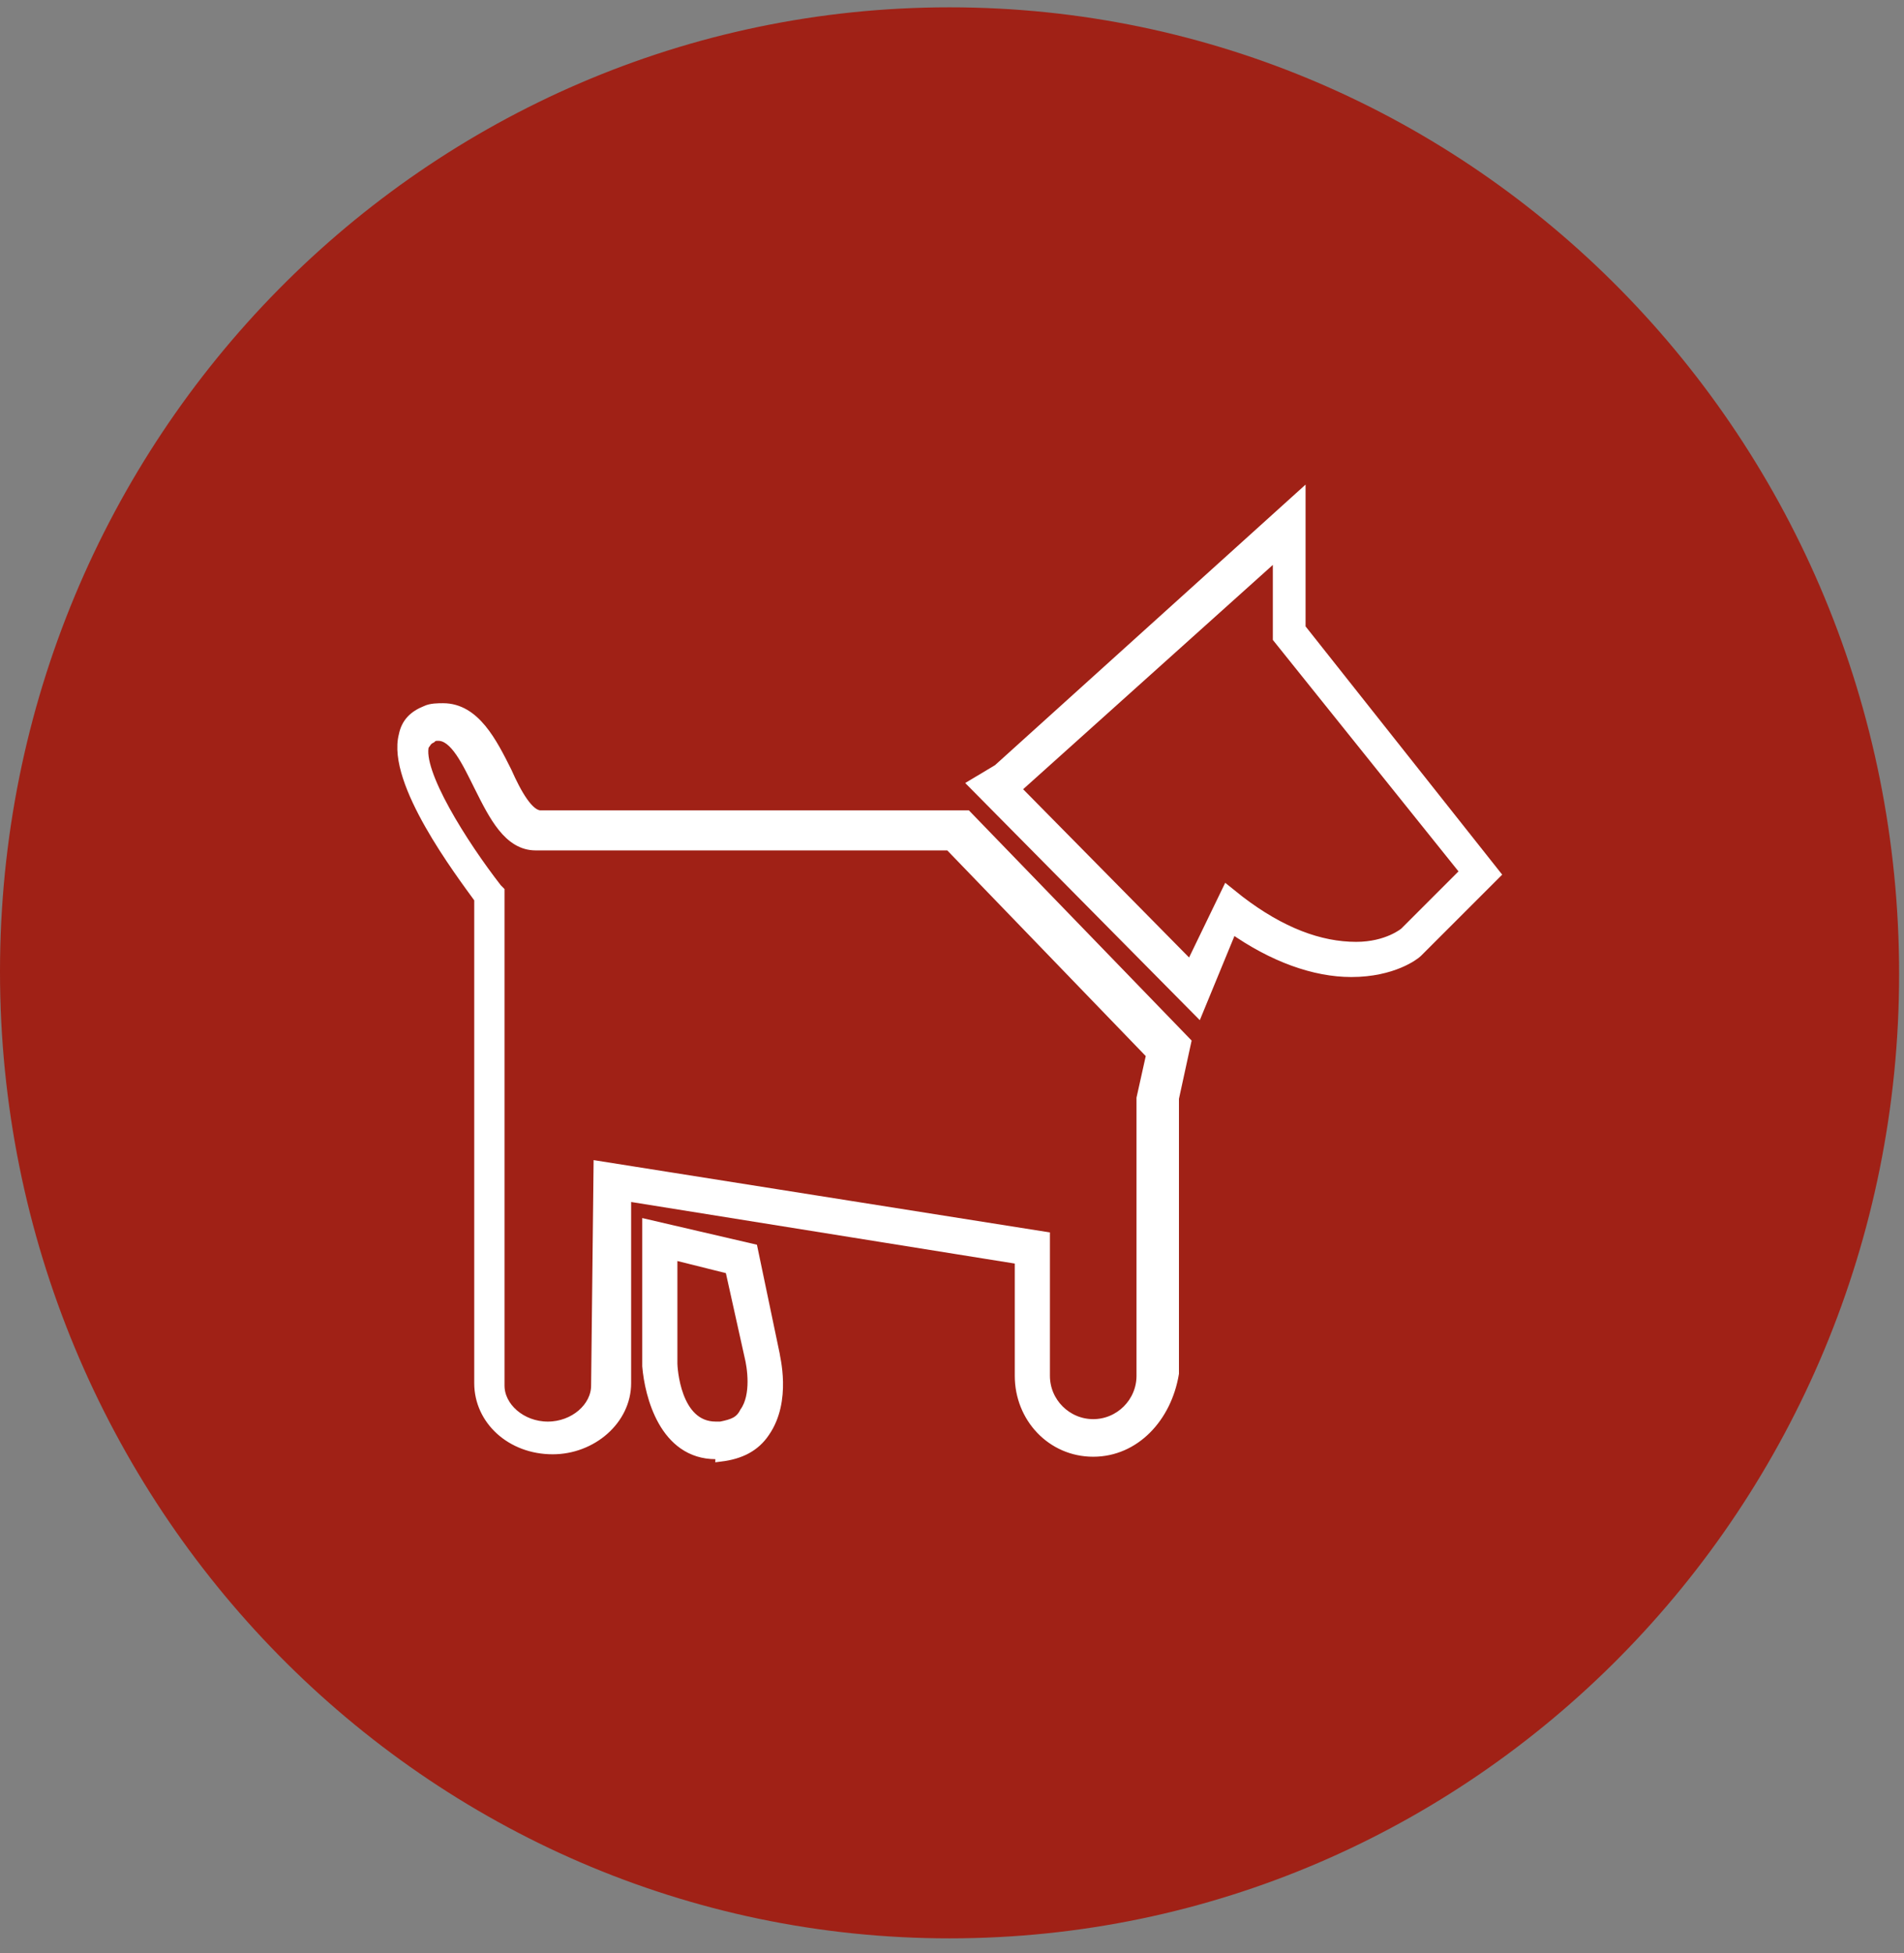
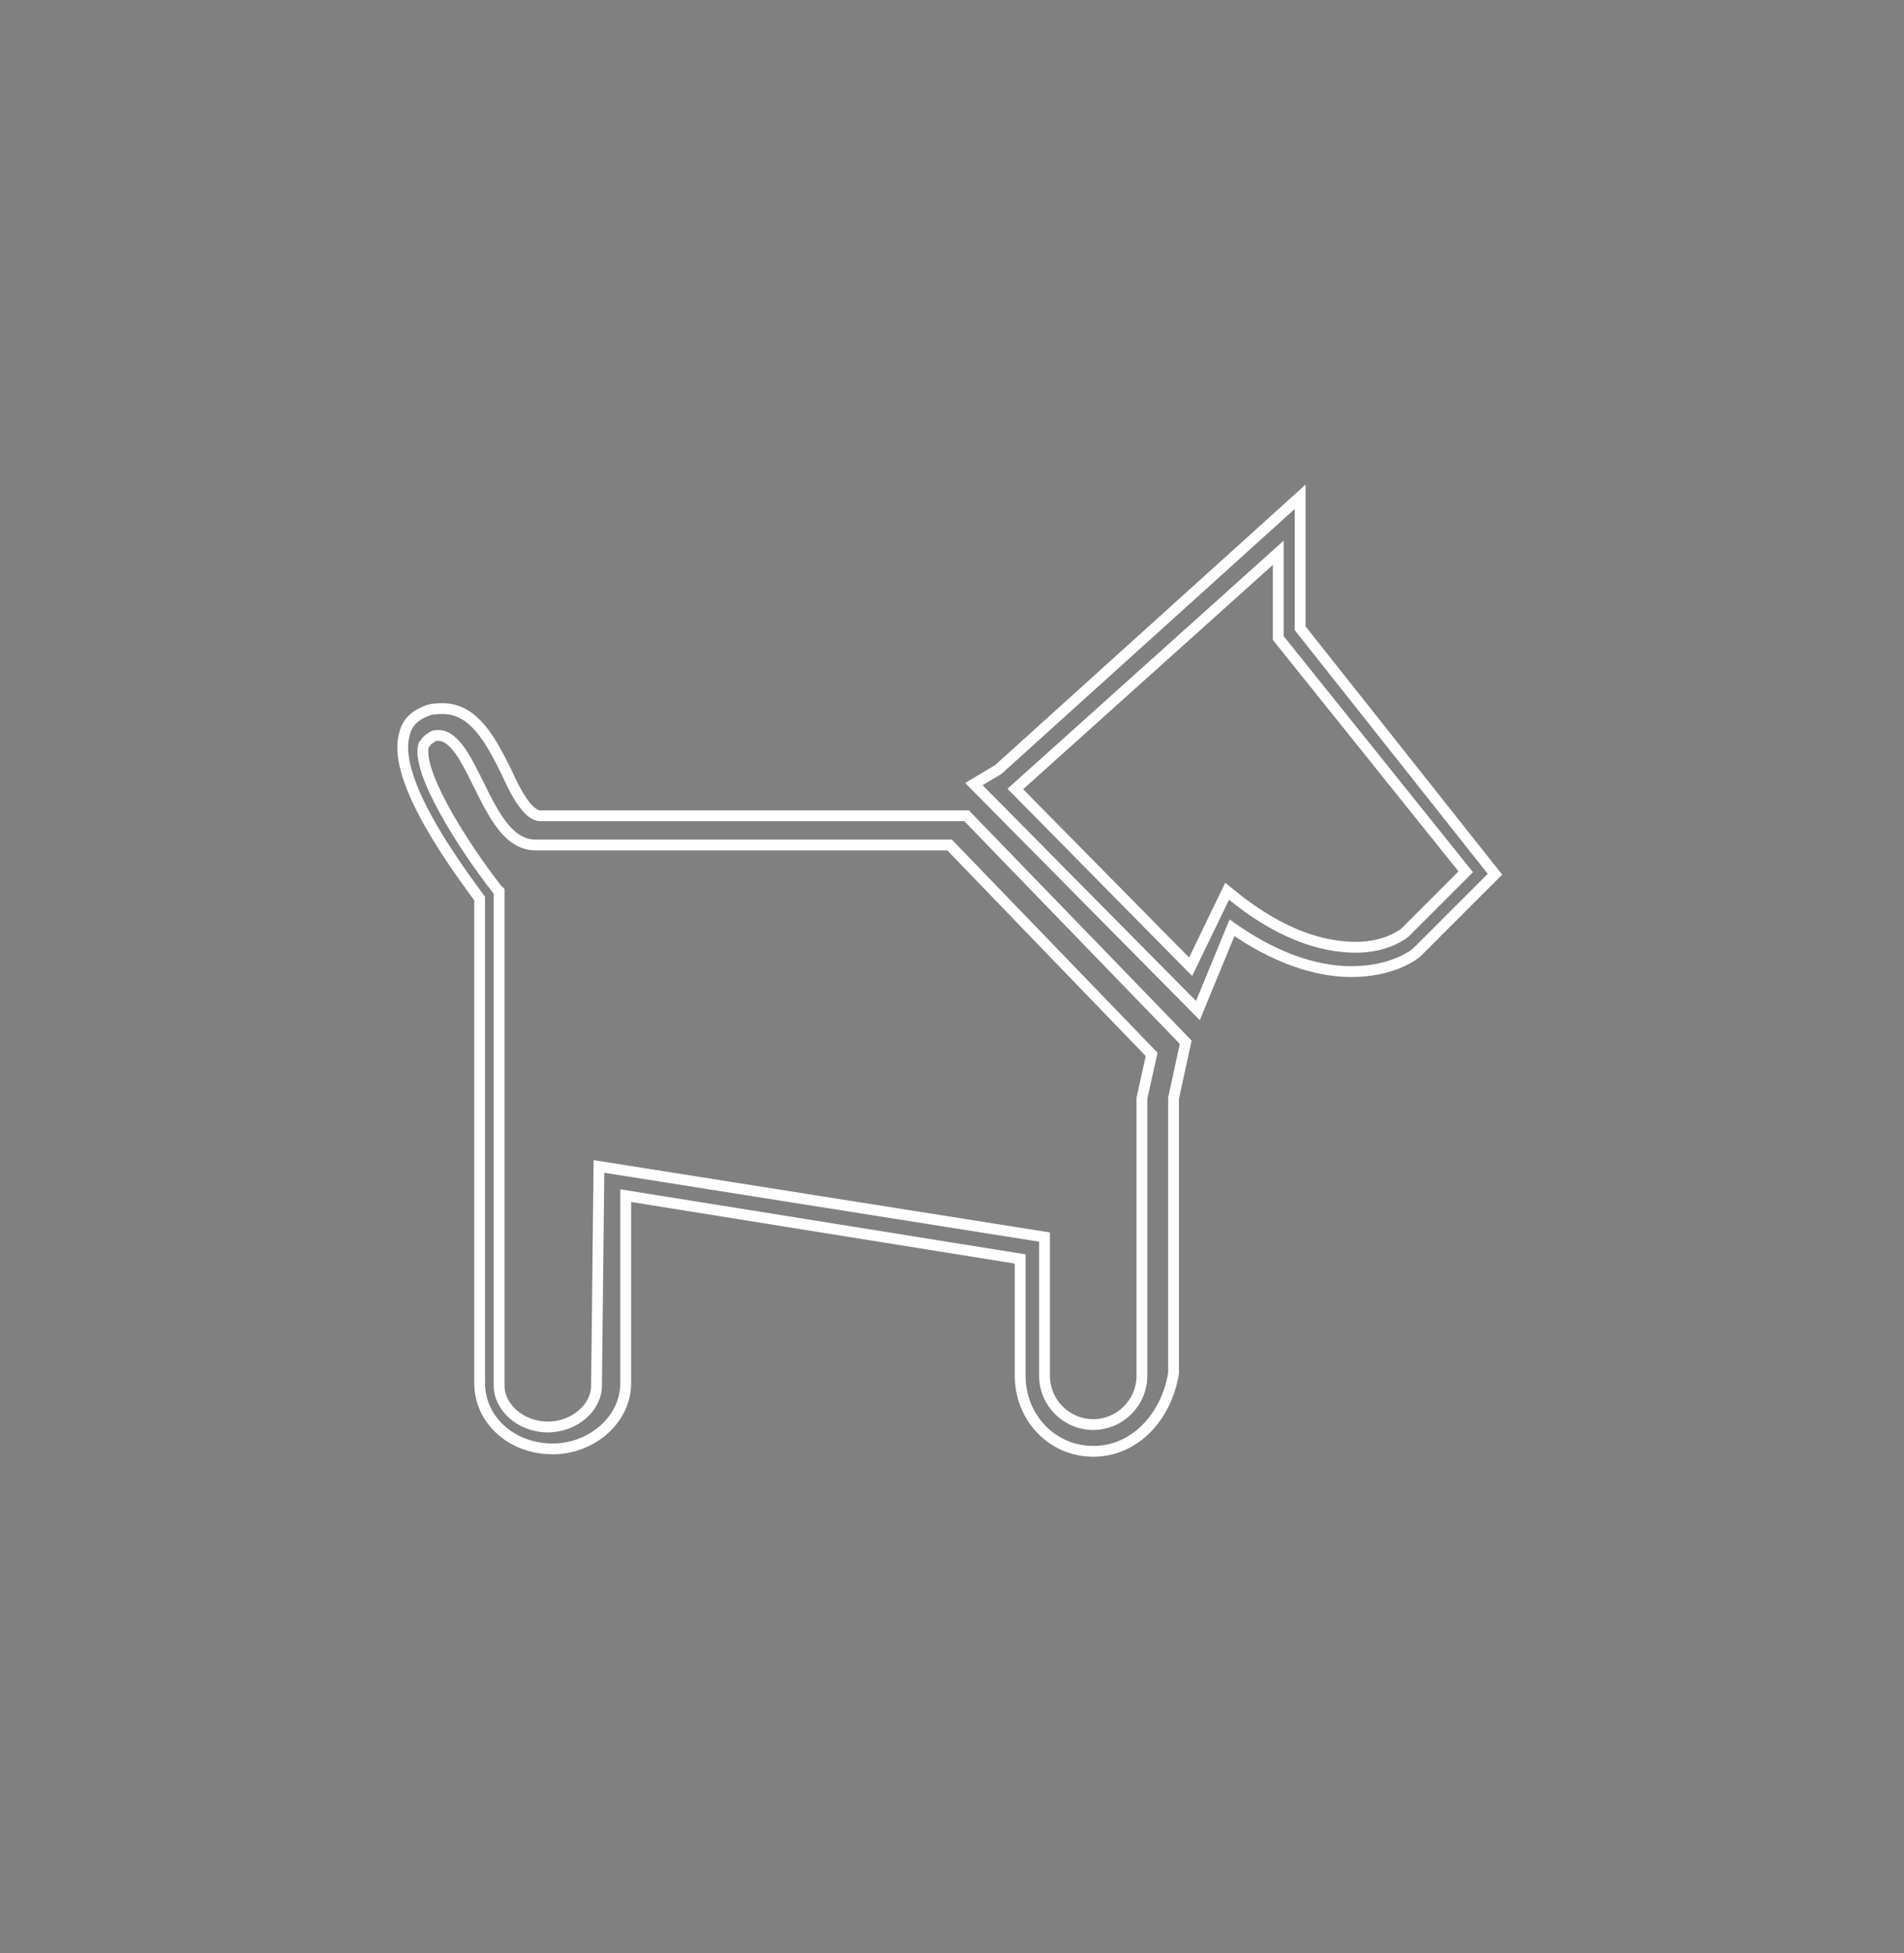
<svg xmlns="http://www.w3.org/2000/svg" width="78" height="80" viewBox="0 0 78 80">
  <rect x="0" y="0" width="78" height="80" fill="#808080" stroke="none" />
  <g fill="none" fill-rule="evenodd" transform="translate(0 .3)">
-     <path fill="#A02116" fill-rule="nonzero" d="M38.9,79.097 C60.345,79.097 77.8,61.442 77.8,39.598 C77.8,17.655 60.345,0 38.9,0 C17.455,0 0,17.655 0,39.498 C0,61.342 17.455,79.097 38.9,79.097" />
-     <path fill="#FFF" fill-rule="nonzero" d="M41.593,32.018 L48.775,39.299 L50.271,36.207 L50.769,36.606 C52.465,37.903 54.061,38.501 55.557,38.501 C56.854,38.501 57.552,37.903 57.552,37.903 L60.046,35.409 L52.365,25.834 L52.365,22.343 L41.593,32.018 Z M49.074,41.094 L39.897,31.818 L40.895,31.22 L53.263,20.048 L53.263,25.435 L61.243,35.509 L58.051,38.701 C57.951,38.8 57.053,39.498 55.358,39.498 C53.862,39.498 52.166,38.9 50.47,37.703 L49.074,41.094 Z" />
    <path stroke="#FFF" stroke-width=".443" d="M41.593,32.018 L48.775,39.299 L50.271,36.207 L50.769,36.606 C52.465,37.903 54.061,38.501 55.557,38.501 C56.854,38.501 57.552,37.903 57.552,37.903 L60.046,35.409 L52.365,25.834 L52.365,22.343 L41.593,32.018 Z M49.074,41.094 L39.897,31.818 L40.895,31.22 L53.263,20.048 L53.263,25.435 L61.243,35.509 L58.051,38.701 C57.951,38.8 57.053,39.498 55.358,39.498 C53.862,39.498 52.166,38.9 50.47,37.703 L49.074,41.094 Z" />
-     <path fill="#FFF" fill-rule="nonzero" d="M24.537,47.478 L42.79,50.371 L42.79,56.056 C42.79,57.153 43.688,58.051 44.785,58.051 C45.882,58.051 46.78,57.153 46.78,56.056 L46.78,44.685 L47.179,42.89 L38.9,34.312 L21.944,34.312 C20.846,34.312 20.248,33.115 19.649,31.918 C19.151,30.921 18.652,29.823 17.954,29.823 C17.854,29.823 17.754,29.823 17.655,29.923 C17.455,30.023 17.455,30.123 17.355,30.222 C17.056,31.319 18.951,34.312 20.348,36.107 L20.447,36.207 L20.447,56.455 C20.447,57.353 21.345,58.151 22.442,58.151 C23.539,58.151 24.437,57.353 24.437,56.455 L24.537,47.478 L24.537,47.478 Z M44.785,59.148 C43.089,59.148 41.793,57.752 41.793,56.056 L41.793,51.268 L25.634,48.675 L25.634,56.355 C25.634,57.851 24.238,59.048 22.642,59.048 C20.946,59.048 19.649,57.851 19.649,56.355 L19.649,36.506 C18.852,35.409 16.059,31.718 16.557,29.823 C16.657,29.325 16.956,29.025 17.455,28.826 C17.655,28.726 17.954,28.726 18.153,28.726 C19.45,28.726 20.148,30.123 20.747,31.319 C21.146,32.217 21.644,33.115 22.143,33.115 L39.598,33.115 L48.575,42.391 L48.076,44.685 L48.076,55.956 C47.777,57.752 46.481,59.148 44.785,59.148" />
    <path stroke="#FFF" stroke-width=".443" d="M24.537,47.478 L42.79,50.371 L42.79,56.056 C42.79,57.153 43.688,58.051 44.785,58.051 C45.882,58.051 46.78,57.153 46.78,56.056 L46.78,44.685 L47.179,42.89 L38.9,34.312 L21.944,34.312 C20.846,34.312 20.248,33.115 19.649,31.918 C19.151,30.921 18.652,29.823 17.954,29.823 C17.854,29.823 17.754,29.823 17.655,29.923 C17.455,30.023 17.455,30.123 17.355,30.222 C17.056,31.319 18.951,34.312 20.348,36.107 L20.447,36.207 L20.447,56.455 C20.447,57.353 21.345,58.151 22.442,58.151 C23.539,58.151 24.437,57.353 24.437,56.455 L24.537,47.478 L24.537,47.478 Z M44.785,59.148 C43.089,59.148 41.793,57.752 41.793,56.056 L41.793,51.268 L25.634,48.675 L25.634,56.355 C25.634,57.851 24.238,59.048 22.642,59.048 C20.946,59.048 19.649,57.851 19.649,56.355 L19.649,36.506 C18.852,35.409 16.059,31.718 16.557,29.823 C16.657,29.325 16.956,29.025 17.455,28.826 C17.655,28.726 17.954,28.726 18.153,28.726 C19.45,28.726 20.148,30.123 20.747,31.319 C21.146,32.217 21.644,33.115 22.143,33.115 L39.598,33.115 L48.575,42.391 L48.076,44.685 L48.076,55.956 C47.777,57.752 46.481,59.148 44.785,59.148 Z" />
-     <path fill="#FFF" fill-rule="nonzero" d="M27.529,51.069 L27.529,55.557 C27.529,55.657 27.629,58.151 29.325,58.151 C29.424,58.151 29.524,58.151 29.524,58.151 C30.023,58.051 30.322,57.951 30.522,57.552 C31.02,56.854 30.821,55.657 30.721,55.258 L29.923,51.667 L27.529,51.069 Z M29.325,59.248 L29.325,59.248 C27.23,59.248 26.632,56.854 26.532,55.657 L26.532,49.872 L30.821,50.869 L31.718,55.158 C31.718,55.258 32.217,57.053 31.319,58.35 C30.921,58.948 30.322,59.248 29.524,59.347 C29.524,59.248 29.424,59.248 29.325,59.248" />
-     <path stroke="#FFF" stroke-width=".443" d="M27.529,51.069 L27.529,55.557 C27.529,55.657 27.629,58.151 29.325,58.151 C29.424,58.151 29.524,58.151 29.524,58.151 C30.023,58.051 30.322,57.951 30.522,57.552 C31.02,56.854 30.821,55.657 30.721,55.258 L29.923,51.667 L27.529,51.069 Z M29.325,59.248 L29.325,59.248 C27.23,59.248 26.632,56.854 26.532,55.657 L26.532,49.872 L30.821,50.869 L31.718,55.158 C31.718,55.258 32.217,57.053 31.319,58.35 C30.921,58.948 30.322,59.248 29.524,59.347 C29.524,59.248 29.424,59.248 29.325,59.248 Z" />
  </g>
</svg>